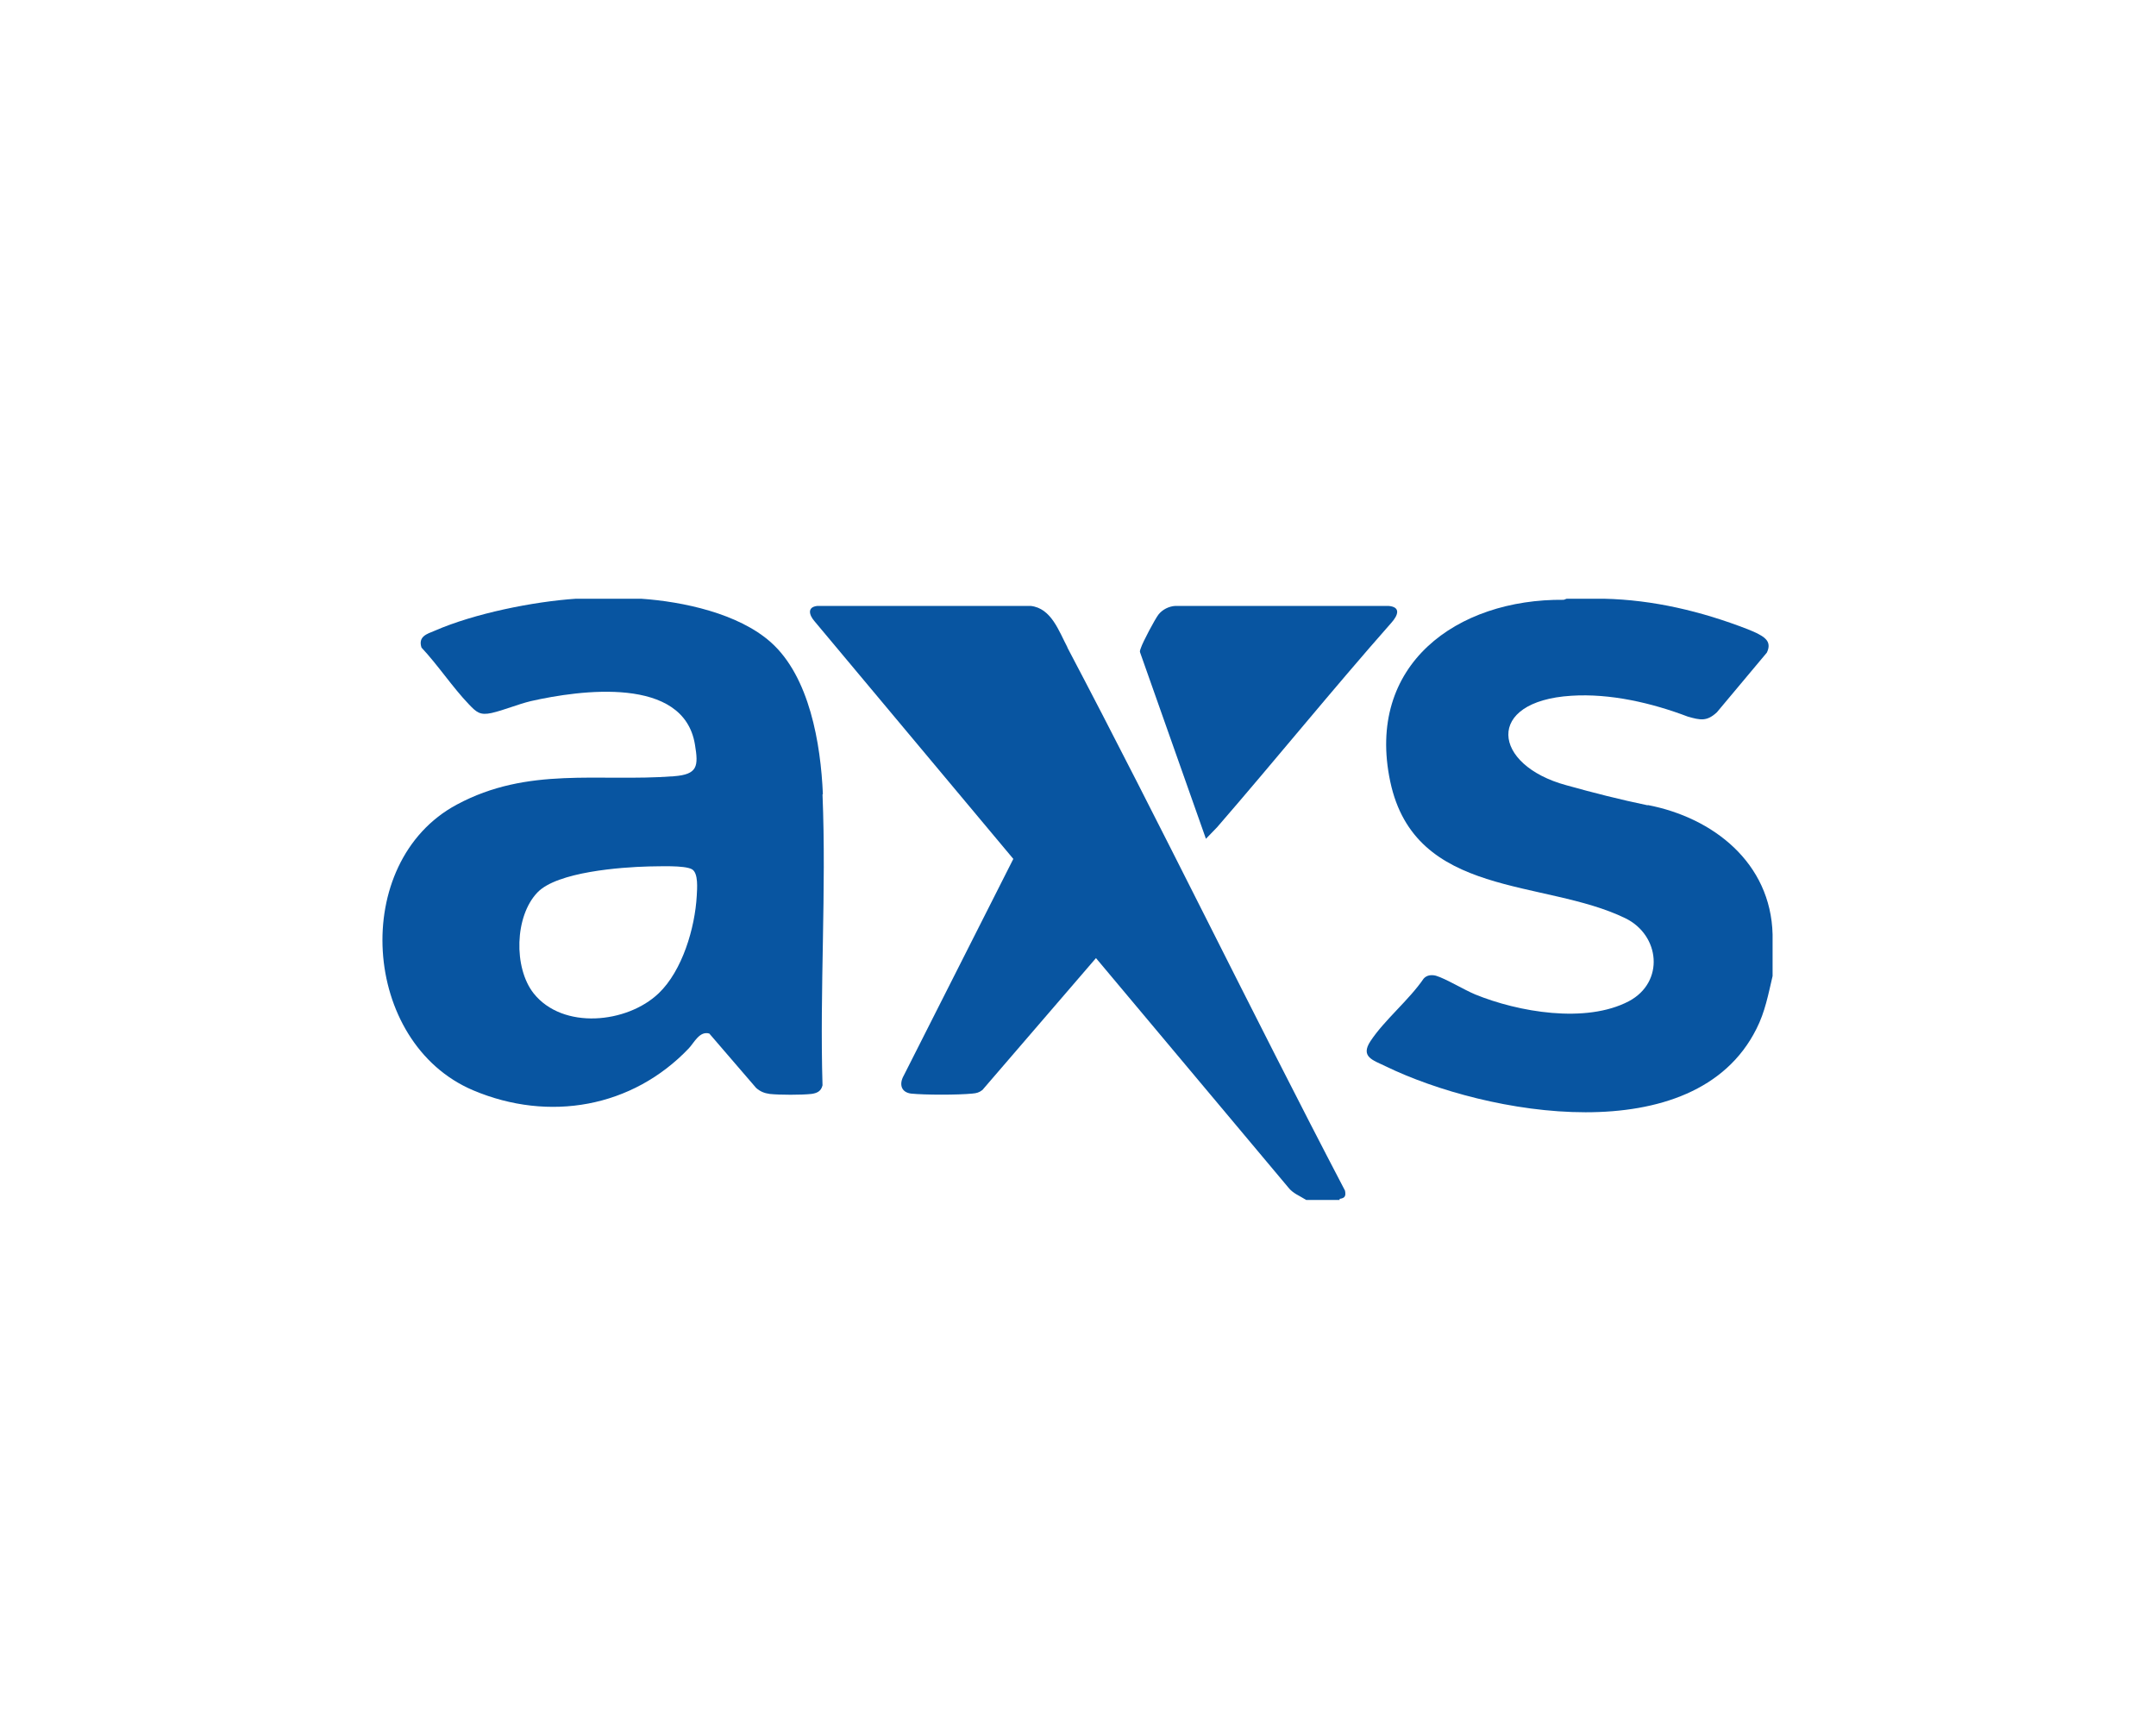
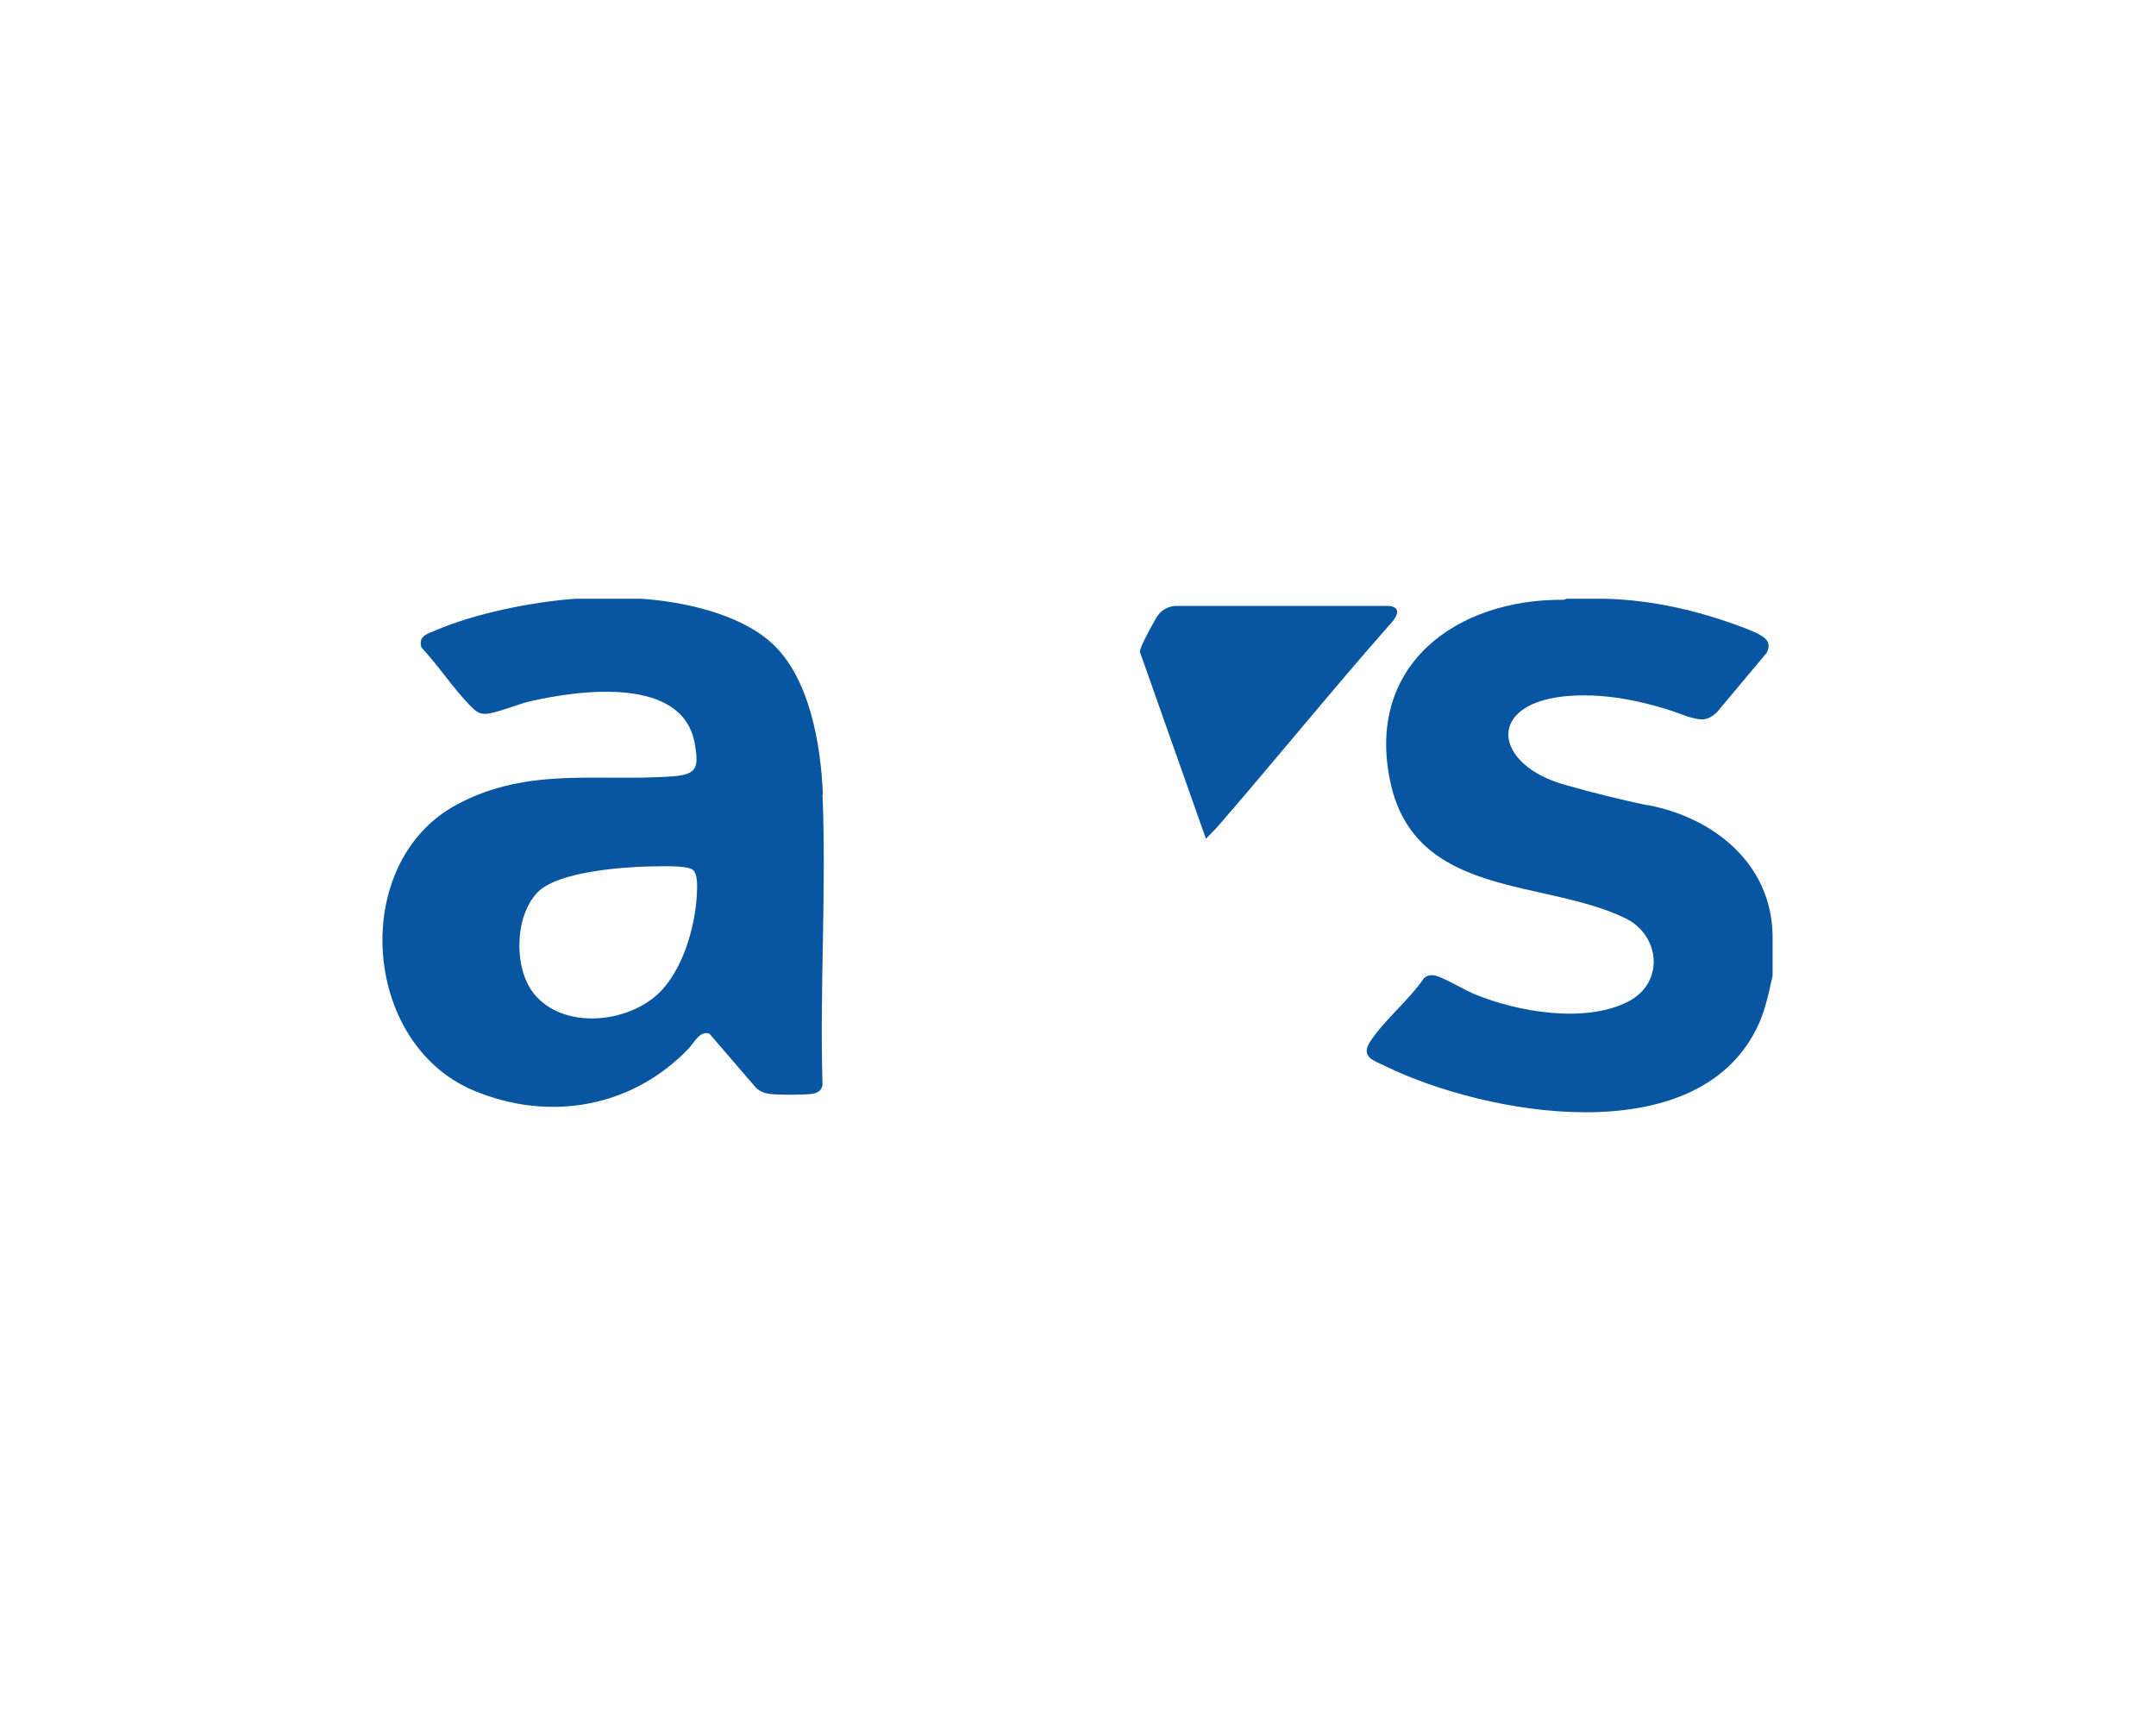
<svg xmlns="http://www.w3.org/2000/svg" id="Layer_1" viewBox="0 0 60 48">
  <path d="M22.9,22.09c-.06-1.39-.37-3.26-1.45-4.22-.9-.8-2.44-1.13-3.61-1.21-.04,0-.09,0-.13,0,0,0,0,0,0,0,0,0,0,0,0,0h-.23s0,0,0,0c0,0,0,0,0,0h-.03s0,0,0,0c0,0,0,0,0,0h-.26s0,0,0,0c0,0,0,0,0,0h-.42s0,0,0,0c0,0,0,0,0,0h-.29s0,0,0,0c0,0,0,0,0,0h-.45c-1.19.08-2.83.41-3.93.89-.22.09-.47.16-.37.47.46.49.86,1.1,1.32,1.58.21.22.31.31.63.24.35-.08.72-.24,1.09-.33,1.37-.31,4.26-.71,4.57,1.21.1.6.08.83-.59.88-2.1.16-4.05-.28-6.04.79-2.98,1.6-2.66,6.63.46,7.95,2.11.89,4.43.48,6-1.17.15-.16.3-.49.57-.41l1.3,1.51c.11.1.23.15.38.17.28.03.88.03,1.16,0,.15-.02.27-.07.31-.24-.08-2.68.11-5.42,0-8.09ZM19.39,24.93c-.05.89-.4,2.08-1.06,2.71-.88.84-2.67,1.02-3.48,0-.56-.71-.53-2.15.11-2.81.55-.57,2.32-.7,3.09-.72.27,0,1-.04,1.21.08.18.11.14.54.13.74Z" fill="#0855a1" />
  <path d="M45.86,22.41c-.77-.16-1.52-.35-2.27-.56-2.07-.56-2.28-2.34.14-2.49,1.08-.07,2.24.2,3.24.58.35.1.53.14.81-.12l1.39-1.66c.12-.25.01-.39-.22-.51-.09-.05-.21-.1-.31-.14-1.29-.5-2.63-.82-4.01-.85h-1.03l-.08.03c-2.98-.03-5.52,1.81-4.83,5.06.69,3.25,4.28,2.7,6.54,3.8.97.47,1.1,1.78.1,2.31-1.2.63-3.08.3-4.28-.19-.31-.13-.82-.44-1.09-.52-.12-.03-.25-.02-.34.08-.41.6-1.09,1.15-1.48,1.74-.29.44.07.53.42.7,2.8,1.36,8.6,2.4,10.32-1.04.24-.47.33-.96.45-1.47v-1.16c-.05-1.99-1.65-3.25-3.48-3.6Z" fill="#0855a1" />
-   <path d="M29.71,18.02c-.24-.45-.45-1.1-1.03-1.16h-5.93c-.3.03-.23.26-.08.43l5.53,6.61-3.05,6.03c-.13.23-.08.46.2.5.39.04,1.31.04,1.71,0,.12-.01.19-.03.28-.1l3.16-3.67,5.35,6.38c.13.17.33.24.5.35h.93v-.03c-.07,0-.14,0-.21,0,.07,0,.14,0,.21,0,.15-.02.18-.08.15-.23-2.62-5.01-5.09-10.11-7.73-15.12Z" fill="#0855a1" />
  <path d="M33.56,23.34s.28-.29.31-.32c1.63-1.88,3.2-3.82,4.85-5.69.18-.2.28-.44-.08-.47h-5.93c-.18.01-.36.1-.47.24-.1.13-.44.77-.49.93-.01.04-.04.08-.02.13l1.83,5.18Z" fill="#0855a1" />
</svg>